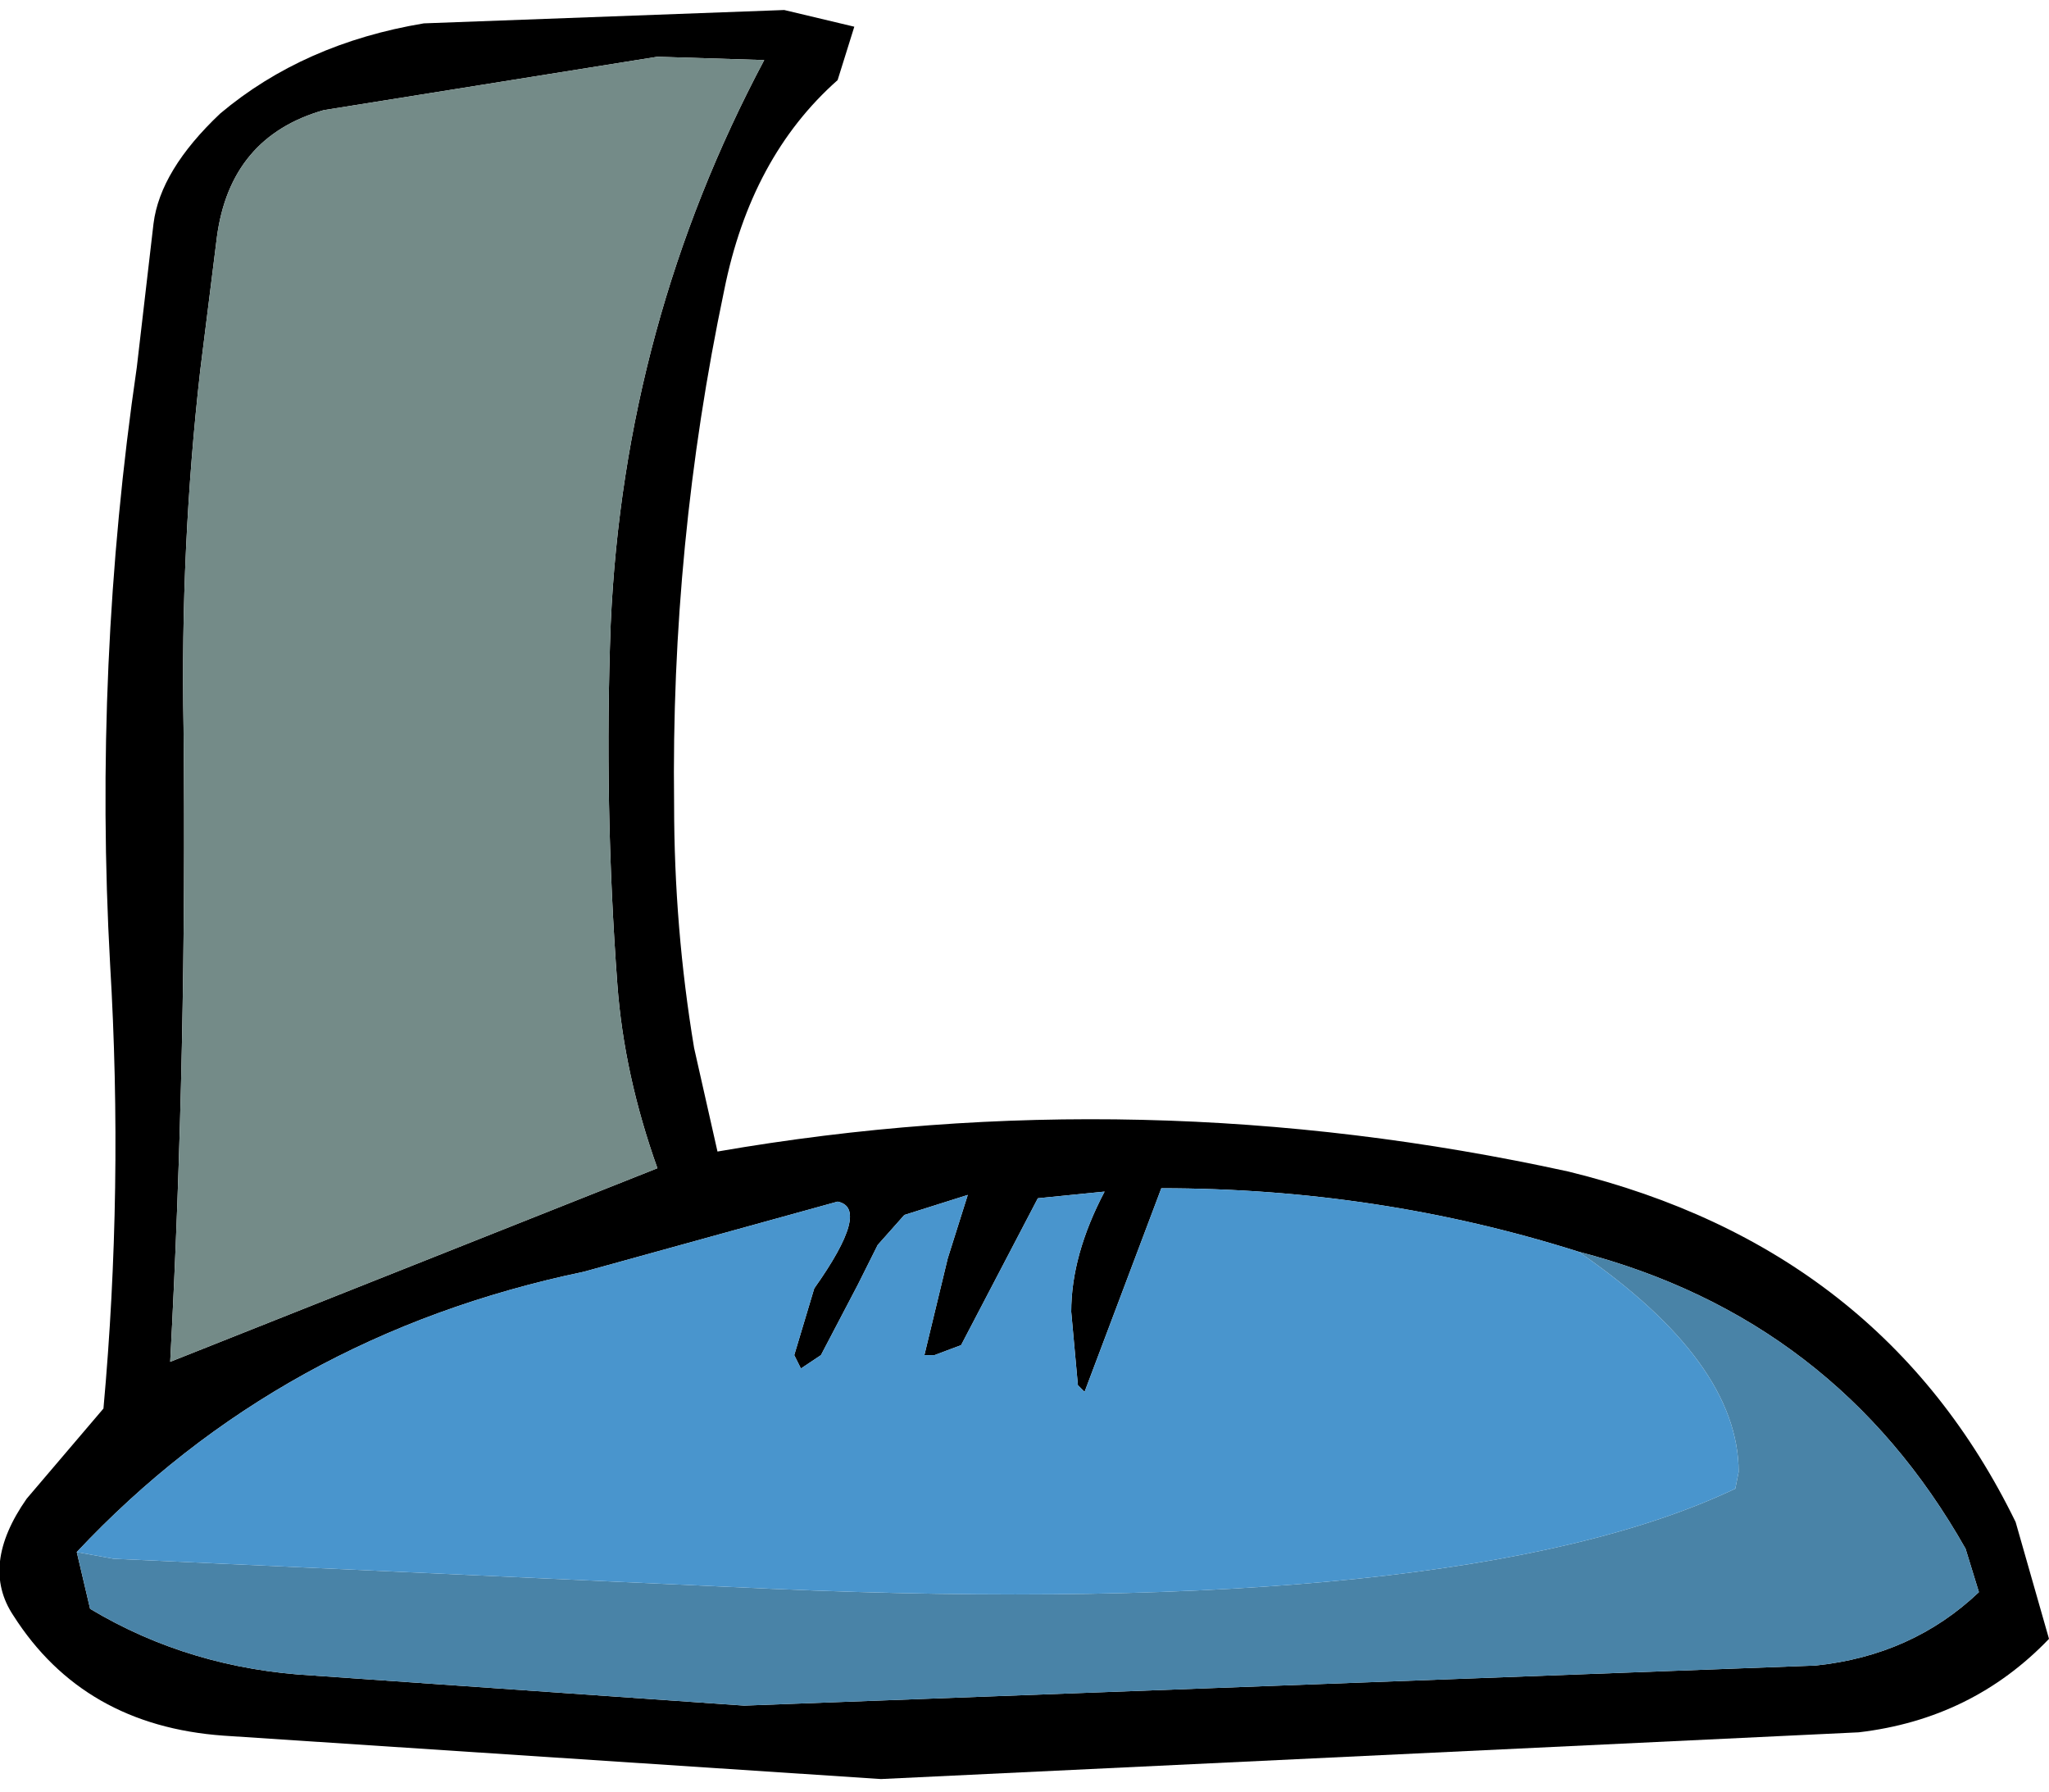
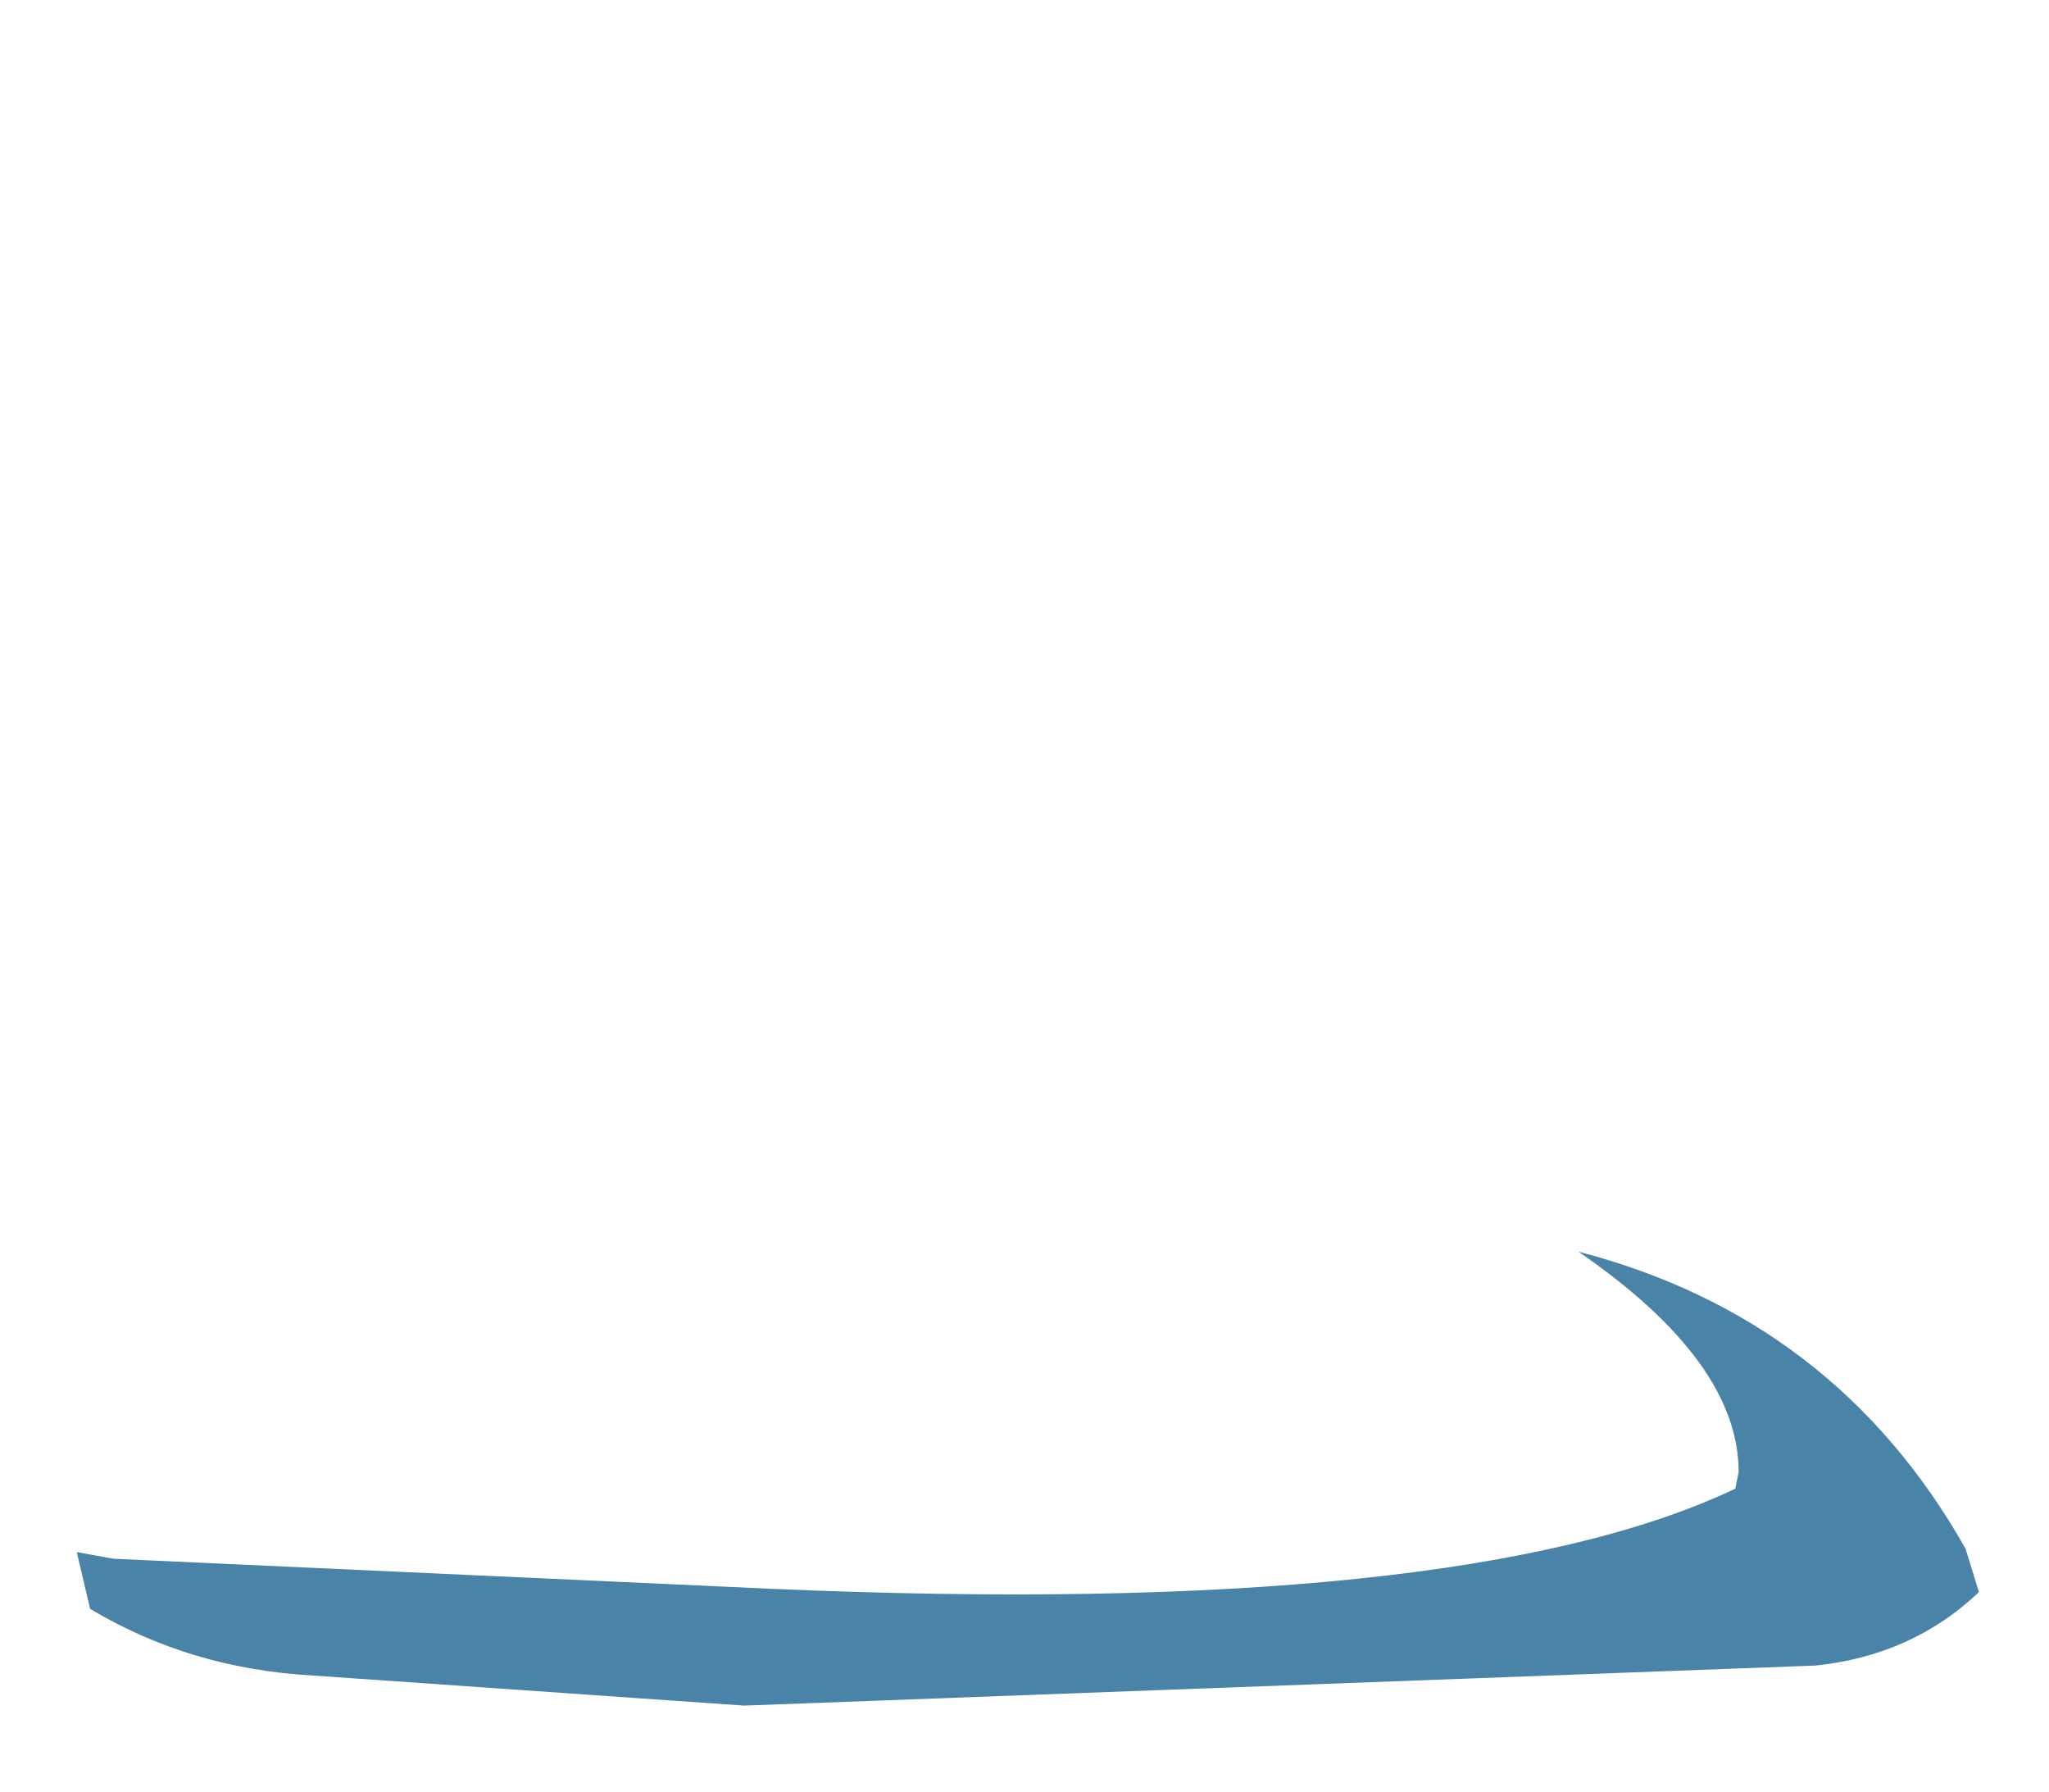
<svg xmlns="http://www.w3.org/2000/svg" height="26.85px" width="30.7px">
  <g transform="matrix(1.0, 0.0, 0.0, 1.0, 6.0, 1.45)">
-     <path d="M5.45 -0.55 L3.85 -0.6 -1.15 0.2 Q-2.55 0.6 -2.75 2.1 L-3.0 4.1 Q-3.3 6.75 -3.25 9.45 -3.2 14.25 -3.45 18.95 L3.85 16.05 Q3.35 14.65 3.25 13.3 3.05 10.6 3.15 7.9 3.35 3.4 5.45 -0.55 M6.55 -0.25 Q5.25 0.9 4.85 2.9 4.05 6.7 4.1 10.6 4.1 12.45 4.4 14.25 L4.75 15.8 Q11.1 14.7 17.5 16.1 22.2 17.25 24.2 21.35 L24.7 23.1 Q23.55 24.3 21.85 24.5 L7.2 25.2 -2.65 24.55 Q-4.75 24.4 -5.8 22.75 -6.3 22.0 -5.6 21.0 L-4.45 19.65 Q-4.15 16.35 -4.35 13.0 -4.6 8.5 -3.95 4.05 L-3.7 1.9 Q-3.6 1.1 -2.7 0.25 -1.45 -0.8 0.35 -1.1 L5.75 -1.3 6.8 -1.05 6.55 -0.25 M-4.85 21.8 L-4.65 22.65 Q-3.15 23.55 -1.3 23.65 L5.15 24.1 21.2 23.5 Q22.65 23.35 23.65 22.4 L23.45 21.75 Q21.5 18.3 17.65 17.3 14.65 16.35 11.4 16.35 L10.25 19.4 10.15 19.3 10.05 18.2 Q10.05 17.35 10.55 16.4 L9.55 16.5 8.4 18.7 8.0 18.85 7.85 18.85 8.2 17.4 8.5 16.45 7.55 16.75 7.15 17.2 6.85 17.8 6.3 18.85 6.0 19.05 5.9 18.85 6.2 17.85 Q7.05 16.65 6.55 16.55 L2.75 17.6 Q-1.8 18.55 -4.85 21.8" fill="#000000" fill-rule="evenodd" stroke="none" />
-     <path d="M5.45 -0.55 Q3.35 3.4 3.15 7.9 3.05 10.6 3.25 13.3 3.35 14.65 3.85 16.05 L-3.45 18.95 Q-3.2 14.25 -3.25 9.45 -3.3 6.75 -3.0 4.1 L-2.75 2.1 Q-2.55 0.6 -1.15 0.2 L3.85 -0.6 5.45 -0.55" fill="#748b88" fill-rule="evenodd" stroke="none" />
    <path d="M17.65 17.3 Q21.5 18.3 23.45 21.75 L23.65 22.4 Q22.65 23.35 21.2 23.5 L5.15 24.1 -1.3 23.65 Q-3.15 23.55 -4.65 22.65 L-4.85 21.8 -4.3 21.9 5.55 22.35 Q15.9 22.8 20.0 20.85 L20.05 20.6 Q20.05 18.95 17.65 17.3" fill="#4983a7" fill-rule="evenodd" stroke="none" />
-     <path d="M-4.85 21.8 Q-1.8 18.55 2.75 17.6 L6.55 16.55 Q7.05 16.65 6.2 17.85 L5.9 18.85 6.0 19.05 6.3 18.85 6.85 17.8 7.15 17.2 7.55 16.75 8.5 16.45 8.2 17.4 7.85 18.85 8.0 18.85 8.4 18.7 9.55 16.5 10.55 16.4 Q10.05 17.35 10.05 18.2 L10.15 19.3 10.25 19.4 11.4 16.35 Q14.65 16.35 17.65 17.3 20.05 18.95 20.05 20.6 L20.0 20.85 Q15.9 22.8 5.55 22.35 L-4.3 21.9 -4.85 21.8" fill="#4995cd" fill-rule="evenodd" stroke="none" />
  </g>
</svg>